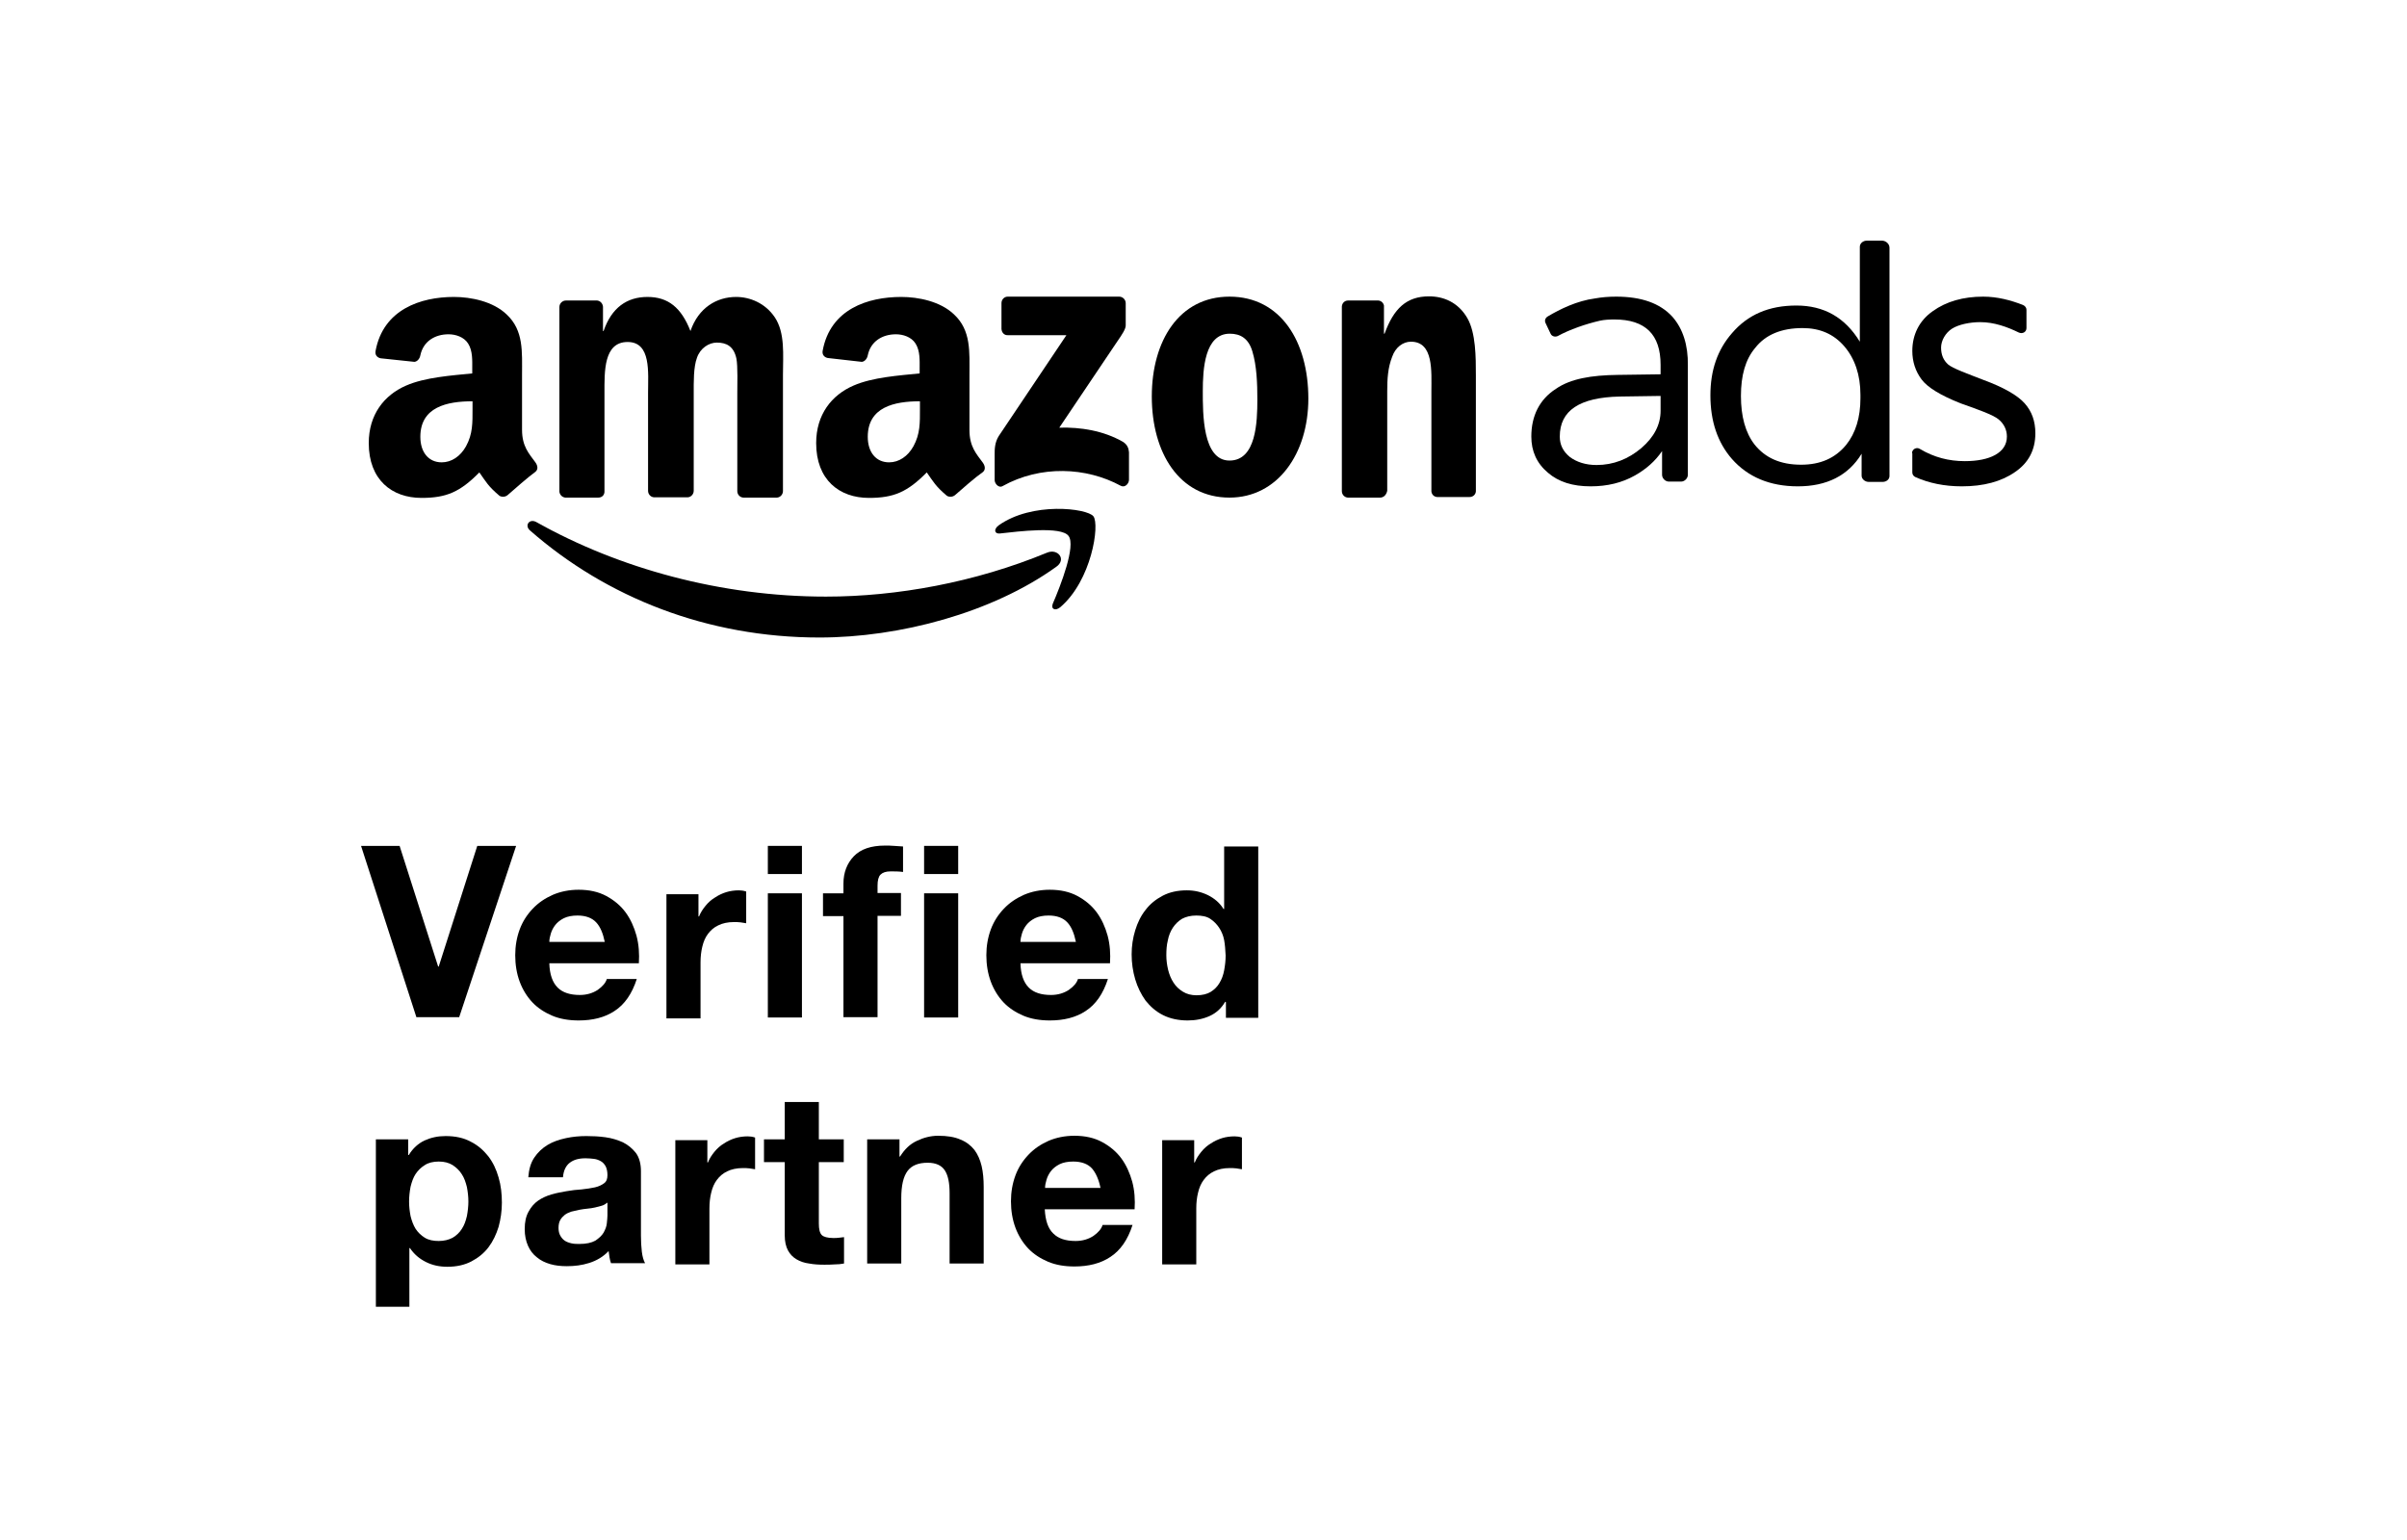
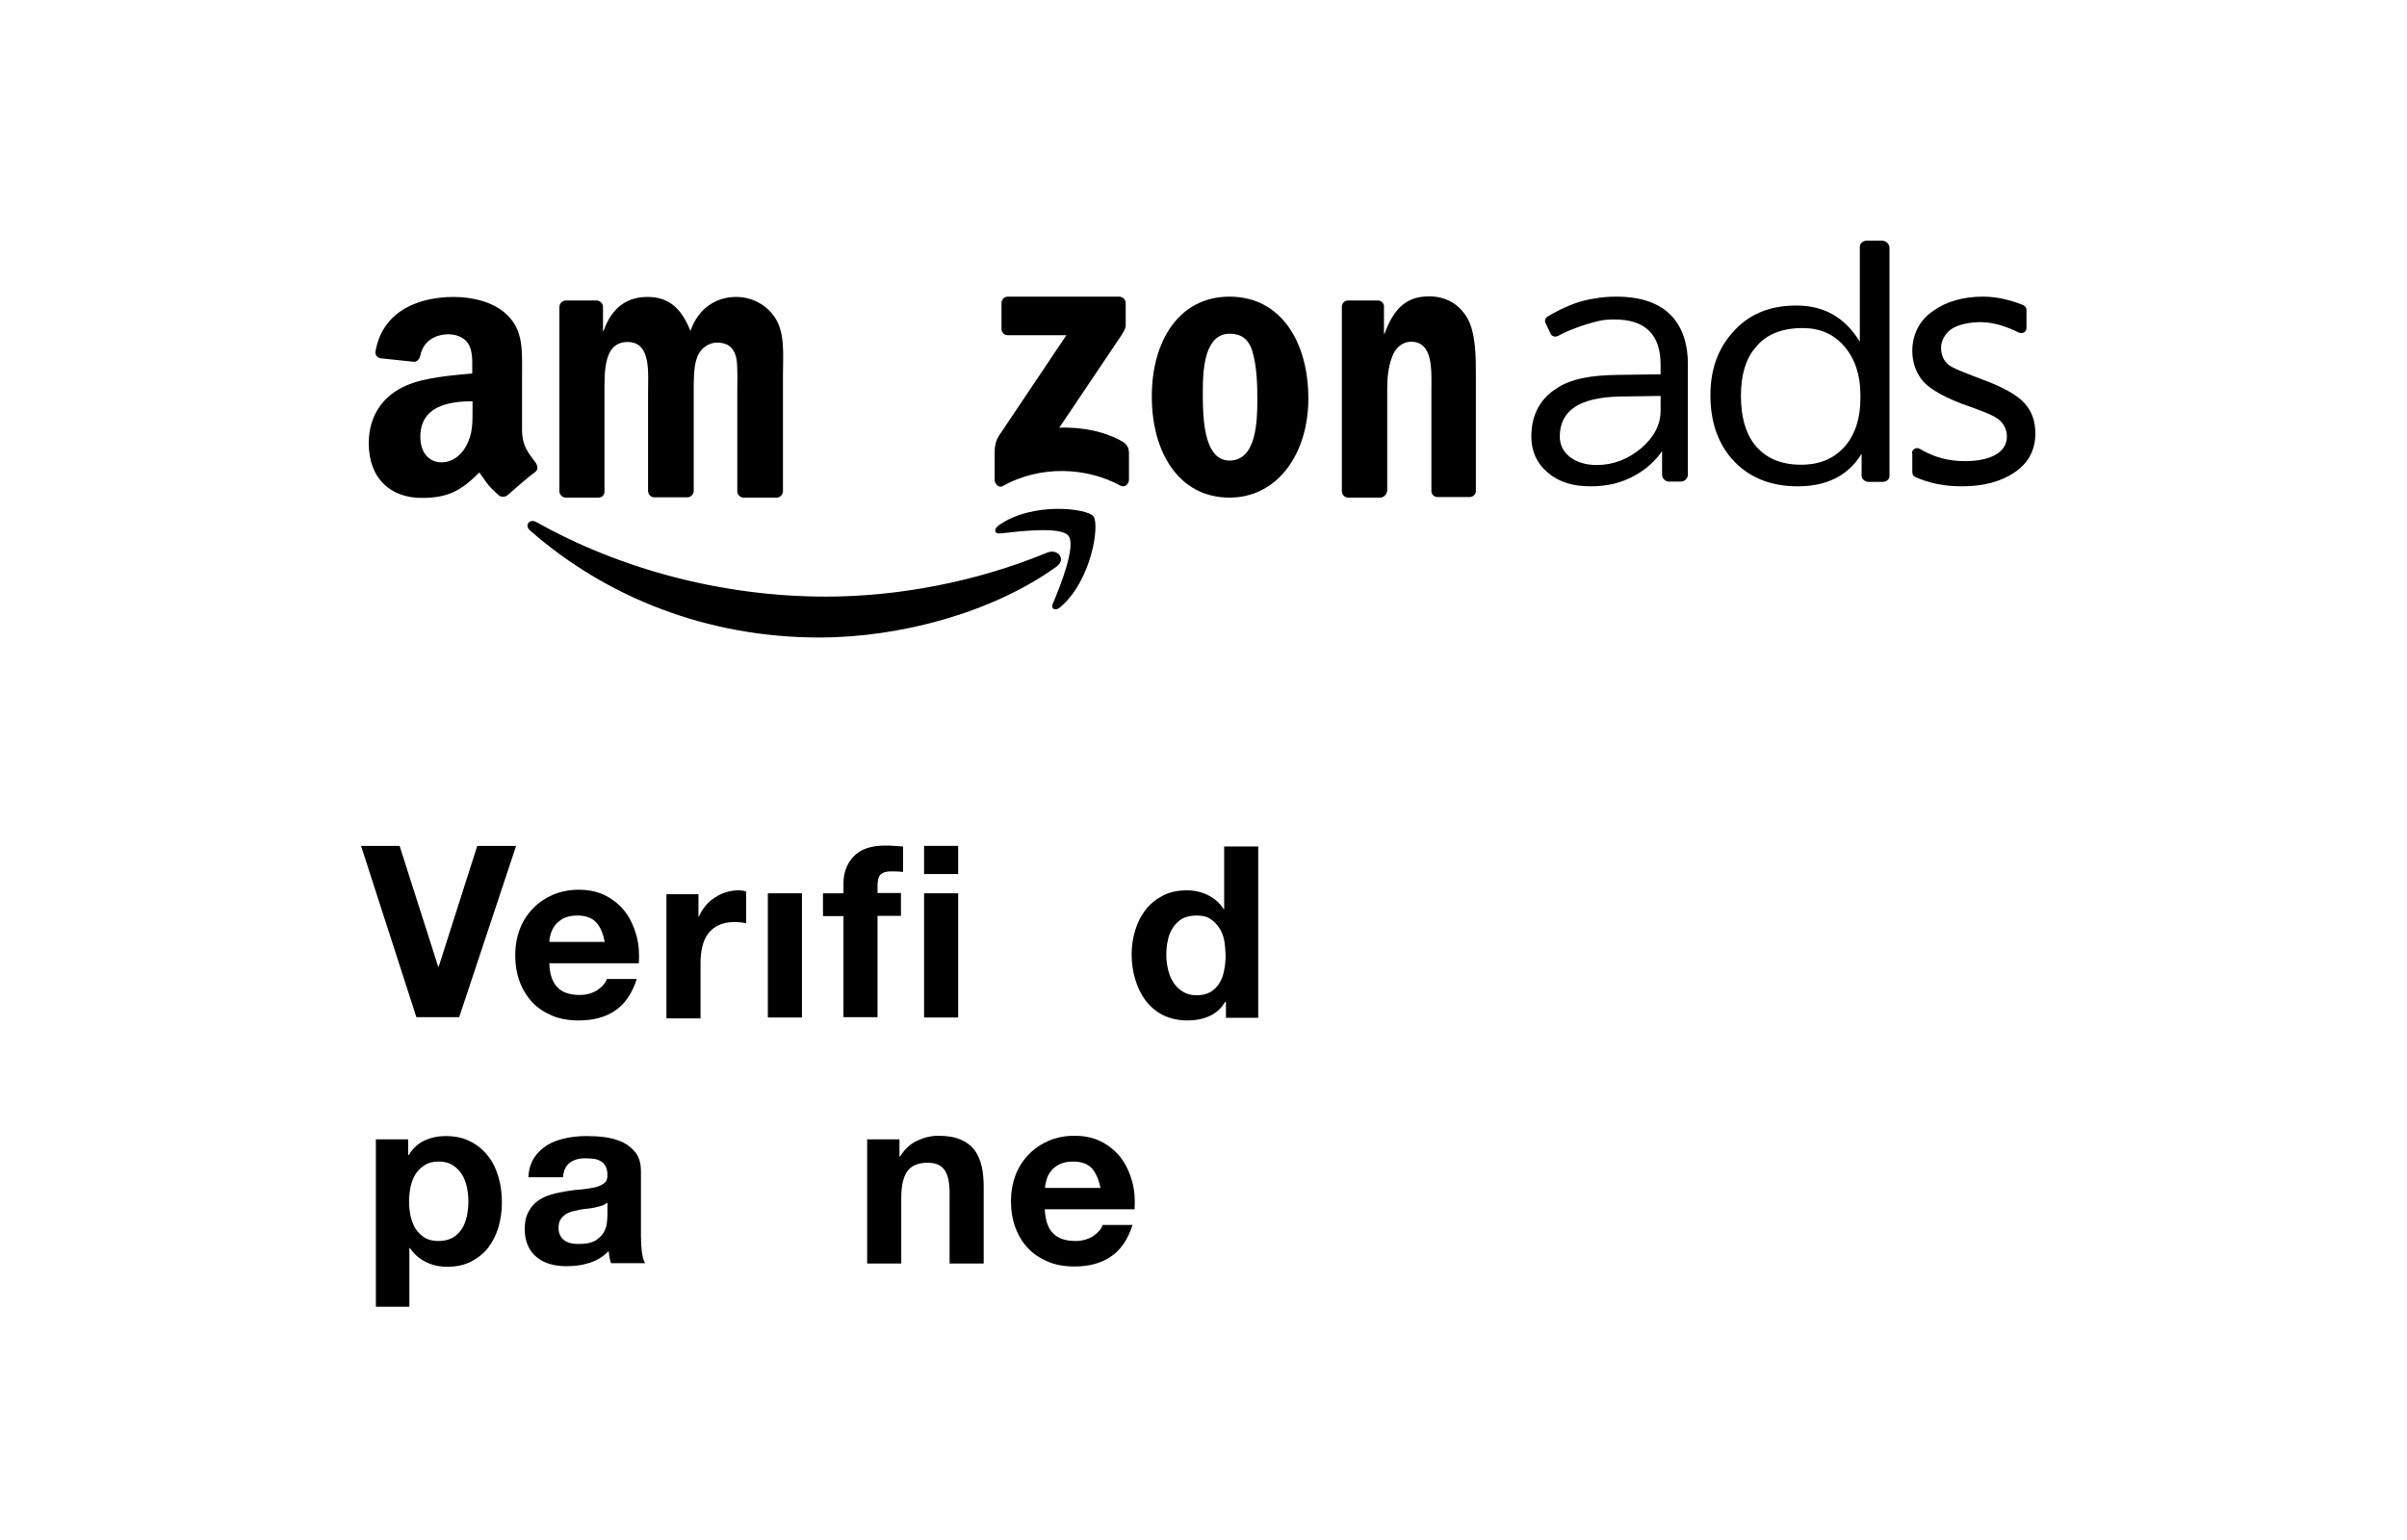
<svg xmlns="http://www.w3.org/2000/svg" width="200" height="128" viewBox="0 0 200 128" fill="none">
  <path fill-rule="evenodd" clip-rule="evenodd" d="M87.747 47.124C82.426 50.943 74.739 52.988 68.087 52.988C58.775 52.988 50.399 49.662 44.043 44.094C43.55 43.675 43.993 43.059 44.585 43.404C51.433 47.248 59.908 49.588 68.629 49.588C74.517 49.588 81.021 48.405 86.983 45.942C87.895 45.548 88.659 46.508 87.747 47.124Z" fill="black" />
  <path fill-rule="evenodd" clip-rule="evenodd" d="M88.782 44.538C88.166 43.725 84.643 44.168 83.091 44.34C82.623 44.39 82.549 43.996 82.968 43.675C85.751 41.68 90.334 42.246 90.851 42.912C91.393 43.601 90.703 48.258 88.092 50.475C87.698 50.795 87.303 50.647 87.476 50.179C88.117 48.701 89.422 45.35 88.782 44.538Z" fill="black" />
  <path fill-rule="evenodd" clip-rule="evenodd" d="M83.214 27.342V25.198C83.214 24.878 83.46 24.656 83.731 24.656H92.995C93.29 24.656 93.537 24.903 93.537 25.198V27.046C93.537 27.342 93.266 27.76 92.822 28.401L88.018 35.545C89.792 35.496 91.689 35.792 93.315 36.728C93.66 36.95 93.783 37.245 93.808 37.59V39.881C93.808 40.177 93.487 40.571 93.118 40.374C90.26 38.822 86.466 38.65 83.312 40.399C82.992 40.596 82.647 40.202 82.647 39.906V37.713C82.647 37.368 82.647 36.777 82.992 36.235L88.609 27.859H83.756C83.485 27.884 83.239 27.686 83.214 27.342Z" fill="black" />
  <path fill-rule="evenodd" clip-rule="evenodd" d="M49.709 41.359H46.974C46.703 41.335 46.506 41.113 46.481 40.867V25.518C46.481 25.223 46.728 24.977 47.023 24.977H49.61C49.881 25.001 50.078 25.223 50.103 25.494V27.514H50.152C50.818 25.568 52.099 24.681 53.798 24.681C55.523 24.681 56.607 25.568 57.371 27.514C58.036 25.568 59.563 24.681 61.165 24.681C62.322 24.681 63.579 25.198 64.367 26.356C65.254 27.662 65.057 29.534 65.057 31.16V40.818C65.057 41.113 64.811 41.359 64.54 41.359H61.756C61.46 41.335 61.263 41.089 61.263 40.818V32.688C61.263 32.047 61.312 30.421 61.189 29.805C60.968 28.77 60.352 28.475 59.563 28.475C58.898 28.475 58.184 28.943 57.913 29.731C57.617 30.52 57.642 31.776 57.642 32.663V40.793C57.642 41.089 57.395 41.335 57.124 41.335H54.34C54.045 41.31 53.848 41.064 53.848 40.793V32.663C53.848 30.963 54.119 28.425 52.148 28.425C50.152 28.425 50.226 30.889 50.226 32.663V40.793C50.251 41.138 50.029 41.359 49.709 41.359Z" fill="black" />
  <path fill-rule="evenodd" clip-rule="evenodd" d="M102.184 27.736C100.09 27.736 99.942 30.692 99.942 32.515C99.942 34.363 99.917 38.28 102.159 38.28C104.376 38.28 104.475 35.102 104.475 33.18C104.475 31.899 104.426 30.396 104.056 29.189C103.736 28.13 103.071 27.736 102.184 27.736ZM102.159 24.656C106.421 24.656 108.712 28.401 108.712 33.131C108.712 37.713 106.15 41.359 102.159 41.359C97.971 41.359 95.704 37.615 95.704 32.959C95.704 28.302 97.996 24.656 102.159 24.656Z" fill="black" />
  <path fill-rule="evenodd" clip-rule="evenodd" d="M114.674 41.359H111.989C111.693 41.335 111.496 41.089 111.496 40.818V25.469C111.521 25.174 111.743 24.977 112.014 24.977H114.526C114.773 25.001 114.945 25.174 114.995 25.395V27.736H115.044C115.807 25.642 116.867 24.632 118.739 24.632C119.946 24.632 121.154 25.124 121.917 26.43C122.632 27.662 122.632 29.707 122.632 31.209V40.842C122.607 41.138 122.361 41.31 122.114 41.31H119.404C119.133 41.286 118.961 41.089 118.936 40.842V32.54C118.936 30.864 119.133 28.401 117.236 28.401C116.571 28.401 115.955 28.869 115.684 29.633C115.315 30.569 115.266 31.505 115.266 32.54V40.793C115.192 41.138 114.97 41.359 114.674 41.359Z" fill="black" />
-   <path fill-rule="evenodd" clip-rule="evenodd" d="M79.371 41.138C79.174 41.31 78.903 41.335 78.681 41.212C77.72 40.399 77.548 40.029 77.006 39.265C75.404 40.891 74.271 41.384 72.202 41.384C69.738 41.384 67.816 39.881 67.816 36.827C67.816 34.461 69.097 32.835 70.921 32.047C72.497 31.357 74.715 31.209 76.414 31.037V30.667C76.414 29.978 76.464 29.165 76.07 28.549C75.725 28.007 75.035 27.785 74.444 27.785C73.335 27.785 72.349 28.352 72.103 29.534C72.054 29.805 71.857 30.052 71.61 30.076L68.777 29.756C68.531 29.707 68.284 29.509 68.358 29.14C68.999 25.691 72.103 24.681 74.887 24.681C76.316 24.681 78.139 25.05 79.272 26.134C80.701 27.465 80.553 29.238 80.553 31.16V35.742C80.553 37.122 81.12 37.713 81.662 38.452C81.859 38.723 81.908 39.044 81.662 39.241C81.021 39.684 79.962 40.62 79.371 41.138ZM76.439 33.993C76.439 35.127 76.464 36.063 75.897 37.097C75.429 37.935 74.69 38.428 73.877 38.428C72.768 38.428 72.103 37.566 72.103 36.309C72.103 33.821 74.32 33.353 76.439 33.353V33.993Z" fill="black" />
  <path fill-rule="evenodd" clip-rule="evenodd" d="M42.195 41.138C41.998 41.31 41.727 41.335 41.505 41.212C40.544 40.399 40.372 40.029 39.83 39.265C38.228 40.891 37.095 41.384 35.026 41.384C32.562 41.384 30.64 39.881 30.64 36.827C30.64 34.461 31.922 32.835 33.745 32.047C35.321 31.357 37.539 31.209 39.239 31.037V30.667C39.239 29.978 39.288 29.165 38.894 28.549C38.549 28.007 37.859 27.785 37.268 27.785C36.159 27.785 35.174 28.352 34.927 29.534C34.878 29.805 34.681 30.052 34.434 30.076L31.626 29.78C31.38 29.731 31.133 29.534 31.207 29.165C31.848 25.716 34.952 24.681 37.711 24.681C39.14 24.681 40.963 25.05 42.096 26.134C43.525 27.465 43.377 29.238 43.377 31.16V35.718C43.377 37.097 43.944 37.689 44.486 38.428C44.683 38.699 44.732 39.019 44.486 39.216C43.846 39.684 42.786 40.62 42.195 41.138ZM39.263 33.993C39.263 35.127 39.288 36.063 38.721 37.097C38.253 37.935 37.514 38.428 36.701 38.428C35.592 38.428 34.927 37.566 34.927 36.309C34.927 33.821 37.145 33.353 39.263 33.353V33.993Z" fill="black" />
  <path fill-rule="evenodd" clip-rule="evenodd" d="M145.839 28.918C145.026 29.879 144.656 31.209 144.656 32.909C144.656 34.609 145.026 35.964 145.79 36.95C146.677 38.058 147.933 38.625 149.657 38.625C151.259 38.625 152.491 38.083 153.402 36.974C154.191 35.989 154.585 34.683 154.585 33.106V32.811C154.585 31.16 154.117 29.805 153.254 28.795C152.367 27.76 151.21 27.268 149.781 27.268C148.032 27.268 146.701 27.81 145.839 28.918ZM156.999 20.591V39.561C156.999 39.857 156.728 40.054 156.432 40.054H155.275C154.954 40.054 154.683 39.807 154.683 39.536V37.713C153.575 39.536 151.776 40.423 149.386 40.423C147.046 40.423 145.223 39.635 143.917 38.157C142.71 36.777 142.119 35.003 142.119 32.86C142.119 30.766 142.71 29.066 143.917 27.686C145.223 26.159 146.972 25.395 149.263 25.395C151.554 25.395 153.304 26.381 154.535 28.401V20.517C154.535 20.222 154.806 20 155.127 20H156.358C156.703 20 156.999 20.271 156.999 20.591Z" fill="black" />
  <path fill-rule="evenodd" clip-rule="evenodd" d="M137.98 34.141C137.98 35.299 137.438 36.334 136.379 37.245C135.295 38.157 134.063 38.65 132.659 38.65C131.747 38.65 131.008 38.403 130.441 37.984C129.875 37.516 129.604 36.974 129.604 36.285C129.604 34.117 131.254 33.032 134.58 32.959L137.98 32.909V34.141ZM138.965 26.331C137.931 25.198 136.379 24.656 134.285 24.656C133.644 24.656 133.077 24.706 132.535 24.804C131.033 25.001 129.628 25.691 128.594 26.307C128.397 26.43 128.323 26.652 128.421 26.849L128.84 27.736C128.939 27.957 129.21 28.031 129.431 27.933C130.417 27.391 131.772 26.923 132.954 26.652C133.299 26.578 133.718 26.553 134.137 26.553C136.724 26.553 137.98 27.81 137.98 30.323V31.111L134.432 31.16C132.215 31.185 130.491 31.48 129.283 32.318C127.904 33.205 127.239 34.585 127.239 36.285C127.239 37.492 127.682 38.502 128.618 39.29C129.505 40.054 130.663 40.423 132.166 40.423C133.545 40.423 134.777 40.128 135.861 39.512C136.773 38.994 137.537 38.329 138.103 37.492V39.462C138.103 39.758 138.374 40.029 138.67 40.029H139.68C139.976 40.029 140.246 39.758 140.246 39.462V30.372C140.271 28.672 139.828 27.317 138.965 26.331Z" fill="black" />
  <path fill-rule="evenodd" clip-rule="evenodd" d="M158.871 37.664C158.871 37.344 159.241 37.122 159.537 37.319C160.694 38.009 161.926 38.329 163.257 38.329C165.326 38.329 166.755 37.639 166.755 36.285C166.755 35.718 166.509 35.225 166.065 34.856C165.622 34.486 164.316 34.018 162.912 33.525C161.236 32.86 160.152 32.195 159.66 31.53C159.167 30.864 158.896 30.076 158.896 29.165C158.896 27.834 159.463 26.652 160.596 25.863C161.729 25.05 163.133 24.656 164.784 24.656C165.967 24.656 167.075 24.952 168.085 25.346C168.258 25.42 168.381 25.568 168.381 25.74V27.268C168.381 27.588 168.061 27.785 167.74 27.637C166.78 27.169 165.696 26.775 164.538 26.775C163.675 26.775 162.739 26.972 162.197 27.317C161.655 27.662 161.286 28.302 161.286 28.894C161.286 29.485 161.483 29.953 161.877 30.298C162.247 30.618 163.478 31.062 164.809 31.579C166.484 32.195 167.642 32.86 168.233 33.525C168.824 34.19 169.12 35.003 169.12 36.014C169.12 37.393 168.553 38.477 167.42 39.241C166.287 40.029 164.809 40.423 163.01 40.423C161.557 40.423 160.276 40.152 159.167 39.66C158.995 39.586 158.896 39.438 158.896 39.265V37.664H158.871Z" fill="black" />
  <path d="M34.607 84.571L30 70.307H33.203L36.405 80.334H36.455L39.657 70.307H42.885L38.154 84.546H34.607V84.571Z" fill="black" />
  <path d="M46.334 82.083C46.752 82.502 47.368 82.699 48.181 82.699C48.748 82.699 49.241 82.551 49.66 82.28C50.078 81.984 50.325 81.689 50.423 81.368H52.912C52.517 82.6 51.901 83.487 51.064 84.029C50.251 84.571 49.241 84.817 48.083 84.817C47.27 84.817 46.531 84.694 45.89 84.423C45.25 84.152 44.683 83.783 44.24 83.315C43.796 82.847 43.427 82.255 43.18 81.59C42.934 80.925 42.811 80.186 42.811 79.398C42.811 78.634 42.934 77.919 43.18 77.254C43.427 76.589 43.796 76.022 44.264 75.53C44.732 75.037 45.274 74.668 45.94 74.372C46.58 74.101 47.294 73.953 48.083 73.953C48.97 73.953 49.733 74.126 50.374 74.47C51.015 74.815 51.557 75.259 51.975 75.825C52.394 76.392 52.69 77.057 52.887 77.772C53.084 78.511 53.133 79.274 53.084 80.063H45.644C45.669 80.999 45.915 81.664 46.334 82.083ZM49.536 76.663C49.191 76.293 48.674 76.096 47.984 76.096C47.541 76.096 47.147 76.17 46.851 76.318C46.556 76.466 46.309 76.663 46.137 76.885C45.964 77.106 45.841 77.353 45.767 77.599C45.693 77.846 45.644 78.067 45.644 78.289H50.251C50.103 77.575 49.881 77.032 49.536 76.663Z" fill="black" />
  <path d="M58.036 74.249V76.17H58.085C58.208 75.85 58.405 75.554 58.627 75.283C58.849 75.012 59.12 74.766 59.416 74.594C59.711 74.397 60.031 74.249 60.352 74.15C60.672 74.052 61.041 74.002 61.386 74.002C61.584 74.002 61.781 74.027 62.002 74.101V76.737C61.879 76.712 61.707 76.688 61.534 76.663C61.337 76.638 61.165 76.638 60.992 76.638C60.475 76.638 60.031 76.737 59.687 76.909C59.317 77.082 59.046 77.328 58.824 77.624C58.602 77.919 58.455 78.264 58.356 78.683C58.258 79.077 58.208 79.521 58.208 79.989V84.645H55.375V74.323H58.036V74.249Z" fill="black" />
-   <path d="M63.801 72.647V70.307H66.634V72.647H63.801ZM66.634 74.249V84.571H63.801V74.249H66.634Z" fill="black" />
+   <path d="M63.801 72.647V70.307V72.647H63.801ZM66.634 74.249V84.571H63.801V74.249H66.634Z" fill="black" />
  <path d="M68.383 76.146V74.249H70.083V73.436C70.083 72.524 70.379 71.76 70.945 71.169C71.512 70.578 72.374 70.282 73.532 70.282C73.778 70.282 74.049 70.282 74.296 70.307C74.542 70.332 74.788 70.332 75.035 70.356V72.475C74.69 72.426 74.345 72.426 74 72.426C73.606 72.426 73.335 72.524 73.162 72.697C72.99 72.869 72.916 73.189 72.916 73.608V74.224H74.862V76.121H72.916V84.546H70.083V76.146H68.383Z" fill="black" />
  <path d="M76.784 72.647V70.307H79.617V72.647H76.784ZM79.617 74.249V84.571H76.784V74.249H79.617Z" fill="black" />
-   <path d="M85.481 82.083C85.899 82.502 86.515 82.699 87.328 82.699C87.895 82.699 88.388 82.551 88.806 82.28C89.225 81.984 89.472 81.689 89.57 81.368H92.058C91.664 82.6 91.048 83.487 90.211 84.029C89.398 84.571 88.388 84.817 87.23 84.817C86.417 84.817 85.678 84.694 85.037 84.423C84.397 84.152 83.83 83.783 83.386 83.315C82.943 82.847 82.573 82.255 82.327 81.59C82.081 80.925 81.957 80.186 81.957 79.398C81.957 78.634 82.081 77.919 82.327 77.254C82.573 76.589 82.943 76.022 83.411 75.53C83.879 75.037 84.421 74.668 85.086 74.372C85.727 74.101 86.441 73.953 87.23 73.953C88.117 73.953 88.88 74.126 89.521 74.47C90.161 74.815 90.703 75.259 91.122 75.825C91.541 76.392 91.837 77.057 92.034 77.772C92.231 78.511 92.28 79.274 92.231 80.063H84.791C84.815 80.999 85.062 81.664 85.481 82.083ZM88.683 76.663C88.338 76.293 87.821 76.096 87.131 76.096C86.688 76.096 86.293 76.17 85.998 76.318C85.702 76.466 85.456 76.663 85.283 76.885C85.111 77.106 84.988 77.353 84.914 77.599C84.84 77.846 84.791 78.067 84.791 78.289H89.398C89.25 77.575 89.028 77.032 88.683 76.663Z" fill="black" />
  <path d="M101.814 83.241C101.494 83.808 101.05 84.202 100.508 84.448C99.966 84.694 99.351 84.817 98.685 84.817C97.922 84.817 97.232 84.67 96.641 84.374C96.049 84.079 95.581 83.66 95.187 83.167C94.817 82.65 94.522 82.058 94.325 81.393C94.128 80.728 94.029 80.038 94.029 79.324C94.029 78.634 94.128 77.969 94.325 77.328C94.522 76.688 94.793 76.121 95.187 75.628C95.557 75.136 96.049 74.741 96.616 74.446C97.183 74.15 97.848 74.002 98.612 74.002C99.227 74.002 99.794 74.126 100.361 74.397C100.903 74.668 101.346 75.037 101.666 75.554H101.716V70.356H104.549V84.596H101.863V83.29H101.814V83.241ZM101.716 78.141C101.642 77.747 101.494 77.402 101.297 77.106C101.1 76.811 100.853 76.564 100.558 76.367C100.262 76.17 99.868 76.096 99.4 76.096C98.932 76.096 98.538 76.195 98.217 76.367C97.897 76.564 97.651 76.811 97.454 77.106C97.257 77.402 97.109 77.772 97.035 78.166C96.936 78.56 96.912 78.979 96.912 79.398C96.912 79.792 96.961 80.186 97.059 80.605C97.158 80.999 97.306 81.368 97.503 81.664C97.7 81.984 97.971 82.231 98.291 82.428C98.612 82.625 98.981 82.724 99.424 82.724C99.893 82.724 100.287 82.625 100.582 82.453C100.903 82.255 101.149 82.009 101.321 81.713C101.519 81.393 101.642 81.048 101.716 80.654C101.79 80.26 101.839 79.841 101.839 79.422C101.814 78.954 101.79 78.535 101.716 78.141Z" fill="black" />
  <path d="M33.917 94.697V96.002H33.966C34.311 95.436 34.755 95.041 35.272 94.795C35.814 94.549 36.381 94.426 37.021 94.426C37.834 94.426 38.524 94.573 39.115 94.894C39.707 95.189 40.175 95.608 40.569 96.101C40.963 96.618 41.234 97.185 41.431 97.875C41.628 98.54 41.702 99.254 41.702 99.969C41.702 100.659 41.604 101.324 41.431 101.964C41.234 102.605 40.963 103.171 40.593 103.664C40.224 104.157 39.731 104.551 39.165 104.847C38.598 105.142 37.933 105.29 37.169 105.29C36.529 105.29 35.937 105.167 35.395 104.896C34.853 104.625 34.41 104.255 34.065 103.738H34.016V108.616H31.232V94.697H33.917ZM37.613 102.876C37.933 102.679 38.179 102.457 38.376 102.137C38.573 101.841 38.697 101.496 38.795 101.077C38.869 100.683 38.918 100.264 38.918 99.87C38.918 99.451 38.869 99.057 38.795 98.663C38.697 98.269 38.573 97.899 38.376 97.604C38.179 97.283 37.908 97.037 37.613 96.84C37.292 96.643 36.923 96.544 36.455 96.544C35.987 96.544 35.592 96.643 35.297 96.84C34.977 97.037 34.73 97.283 34.533 97.579C34.336 97.875 34.213 98.244 34.114 98.638C34.04 99.033 33.991 99.451 33.991 99.87C33.991 100.289 34.04 100.683 34.114 101.077C34.213 101.472 34.336 101.816 34.533 102.137C34.73 102.432 34.977 102.679 35.297 102.876C35.617 103.073 36.011 103.147 36.455 103.147C36.898 103.147 37.292 103.048 37.613 102.876Z" fill="black" />
  <path d="M43.895 97.875C43.944 97.21 44.092 96.668 44.388 96.224C44.683 95.781 45.053 95.436 45.496 95.165C45.94 94.894 46.457 94.721 47.023 94.598C47.59 94.475 48.157 94.426 48.723 94.426C49.241 94.426 49.758 94.45 50.3 94.524C50.842 94.598 51.31 94.746 51.754 94.943C52.197 95.165 52.542 95.46 52.838 95.83C53.109 96.199 53.257 96.717 53.257 97.333V102.703C53.257 103.171 53.281 103.615 53.33 104.034C53.38 104.453 53.478 104.773 53.601 104.994H50.768C50.719 104.847 50.67 104.674 50.645 104.502C50.62 104.329 50.596 104.157 50.571 103.984C50.128 104.453 49.586 104.773 48.97 104.97C48.354 105.167 47.738 105.241 47.097 105.241C46.605 105.241 46.137 105.192 45.718 105.068C45.299 104.945 44.929 104.773 44.609 104.502C44.289 104.255 44.043 103.935 43.87 103.541C43.698 103.147 43.599 102.703 43.599 102.161C43.599 101.57 43.698 101.102 43.919 100.708C44.117 100.338 44.388 100.018 44.708 99.796C45.028 99.575 45.398 99.402 45.816 99.279C46.235 99.156 46.654 99.082 47.073 99.008C47.492 98.934 47.91 98.885 48.329 98.86C48.748 98.811 49.118 98.762 49.438 98.688C49.758 98.614 50.005 98.491 50.202 98.343C50.399 98.195 50.473 97.973 50.473 97.678C50.473 97.382 50.423 97.136 50.325 96.939C50.226 96.766 50.103 96.618 49.931 96.52C49.758 96.421 49.561 96.347 49.364 96.323C49.167 96.298 48.896 96.273 48.65 96.273C48.083 96.273 47.664 96.397 47.344 96.643C47.023 96.889 46.826 97.283 46.777 97.85H43.895V97.875ZM50.448 99.969C50.325 100.067 50.177 100.166 50.005 100.215C49.832 100.264 49.635 100.314 49.438 100.363C49.241 100.412 49.019 100.437 48.797 100.461C48.576 100.486 48.354 100.511 48.108 100.56C47.886 100.609 47.689 100.659 47.467 100.708C47.27 100.782 47.073 100.856 46.925 100.979C46.777 101.102 46.654 101.225 46.556 101.398C46.457 101.57 46.408 101.792 46.408 102.063C46.408 102.309 46.457 102.531 46.556 102.703C46.654 102.876 46.777 103.024 46.925 103.122C47.073 103.221 47.27 103.295 47.492 103.344C47.713 103.393 47.935 103.393 48.157 103.393C48.723 103.393 49.142 103.295 49.462 103.122C49.758 102.925 50.005 102.703 50.152 102.457C50.3 102.186 50.399 101.94 50.423 101.669C50.448 101.398 50.473 101.201 50.473 101.028V99.969H50.448Z" fill="black" />
-   <path d="M58.775 94.697V96.618H58.824C58.947 96.298 59.145 96.002 59.366 95.731C59.588 95.46 59.859 95.214 60.155 95.041C60.45 94.844 60.77 94.697 61.091 94.598C61.411 94.499 61.781 94.45 62.126 94.45C62.322 94.45 62.52 94.475 62.741 94.549V97.185C62.618 97.16 62.446 97.136 62.273 97.111C62.076 97.086 61.904 97.086 61.731 97.086C61.214 97.086 60.77 97.185 60.426 97.357C60.056 97.53 59.785 97.776 59.563 98.072C59.342 98.367 59.194 98.712 59.095 99.131C58.997 99.525 58.947 99.969 58.947 100.437V105.093H56.114V94.77H58.775V94.697Z" fill="black" />
-   <path d="M70.108 94.697V96.594H68.038V101.693C68.038 102.161 68.112 102.482 68.284 102.654C68.432 102.802 68.753 102.9 69.245 102.9C69.393 102.9 69.566 102.9 69.713 102.876C69.861 102.851 70.009 102.851 70.132 102.827V105.019C69.886 105.068 69.615 105.093 69.344 105.093C69.048 105.118 68.777 105.118 68.482 105.118C68.038 105.118 67.619 105.093 67.225 105.019C66.831 104.97 66.486 104.847 66.19 104.674C65.895 104.502 65.648 104.255 65.476 103.935C65.303 103.615 65.205 103.196 65.205 102.679V96.594H63.48V94.697H65.205V91.593H68.038V94.697H70.108Z" fill="black" />
  <path d="M74.739 94.697V96.126H74.788C75.158 95.534 75.601 95.091 76.193 94.82C76.759 94.549 77.351 94.401 77.942 94.401C78.706 94.401 79.322 94.499 79.814 94.721C80.307 94.918 80.676 95.214 80.972 95.584C81.243 95.953 81.44 96.397 81.563 96.914C81.686 97.431 81.736 98.022 81.736 98.663V105.019H78.903V99.18C78.903 98.318 78.779 97.702 78.508 97.283C78.237 96.865 77.769 96.643 77.08 96.643C76.316 96.643 75.749 96.865 75.404 97.333C75.059 97.801 74.887 98.54 74.887 99.599V105.019H72.054V94.697H74.739Z" fill="black" />
  <path d="M87.525 102.531C87.944 102.95 88.56 103.147 89.373 103.147C89.94 103.147 90.432 102.999 90.851 102.728C91.27 102.432 91.516 102.137 91.615 101.816H94.103C93.709 103.048 93.093 103.935 92.255 104.477C91.442 105.019 90.432 105.265 89.274 105.265C88.461 105.265 87.722 105.142 87.082 104.871C86.441 104.6 85.875 104.231 85.431 103.763C84.988 103.295 84.618 102.703 84.372 102.038C84.126 101.373 84.002 100.634 84.002 99.846C84.002 99.082 84.126 98.367 84.372 97.702C84.618 97.037 84.988 96.47 85.456 95.978C85.924 95.485 86.466 95.115 87.131 94.82C87.772 94.549 88.486 94.401 89.274 94.401C90.161 94.401 90.925 94.573 91.566 94.918C92.206 95.263 92.748 95.707 93.167 96.273C93.586 96.84 93.881 97.505 94.079 98.22C94.276 98.959 94.325 99.722 94.276 100.511H86.811C86.86 101.447 87.082 102.112 87.525 102.531ZM90.728 97.111C90.383 96.741 89.866 96.544 89.176 96.544C88.732 96.544 88.338 96.618 88.043 96.766C87.747 96.914 87.501 97.111 87.328 97.333C87.156 97.554 87.032 97.801 86.959 98.047C86.885 98.293 86.835 98.515 86.835 98.737H91.442C91.295 98.022 91.048 97.481 90.728 97.111Z" fill="black" />
-   <path d="M99.227 94.697V96.618H99.277C99.4 96.298 99.597 96.002 99.819 95.731C100.04 95.46 100.311 95.214 100.607 95.041C100.903 94.844 101.223 94.697 101.543 94.598C101.863 94.499 102.233 94.45 102.578 94.45C102.775 94.45 102.972 94.475 103.194 94.549V97.185C103.071 97.16 102.898 97.136 102.726 97.111C102.529 97.086 102.356 97.086 102.184 97.086C101.666 97.086 101.223 97.185 100.878 97.357C100.508 97.53 100.237 97.776 100.016 98.072C99.794 98.367 99.646 98.712 99.548 99.131C99.449 99.525 99.4 99.969 99.4 100.437V105.093H96.567V94.77H99.227V94.697Z" fill="black" />
</svg>